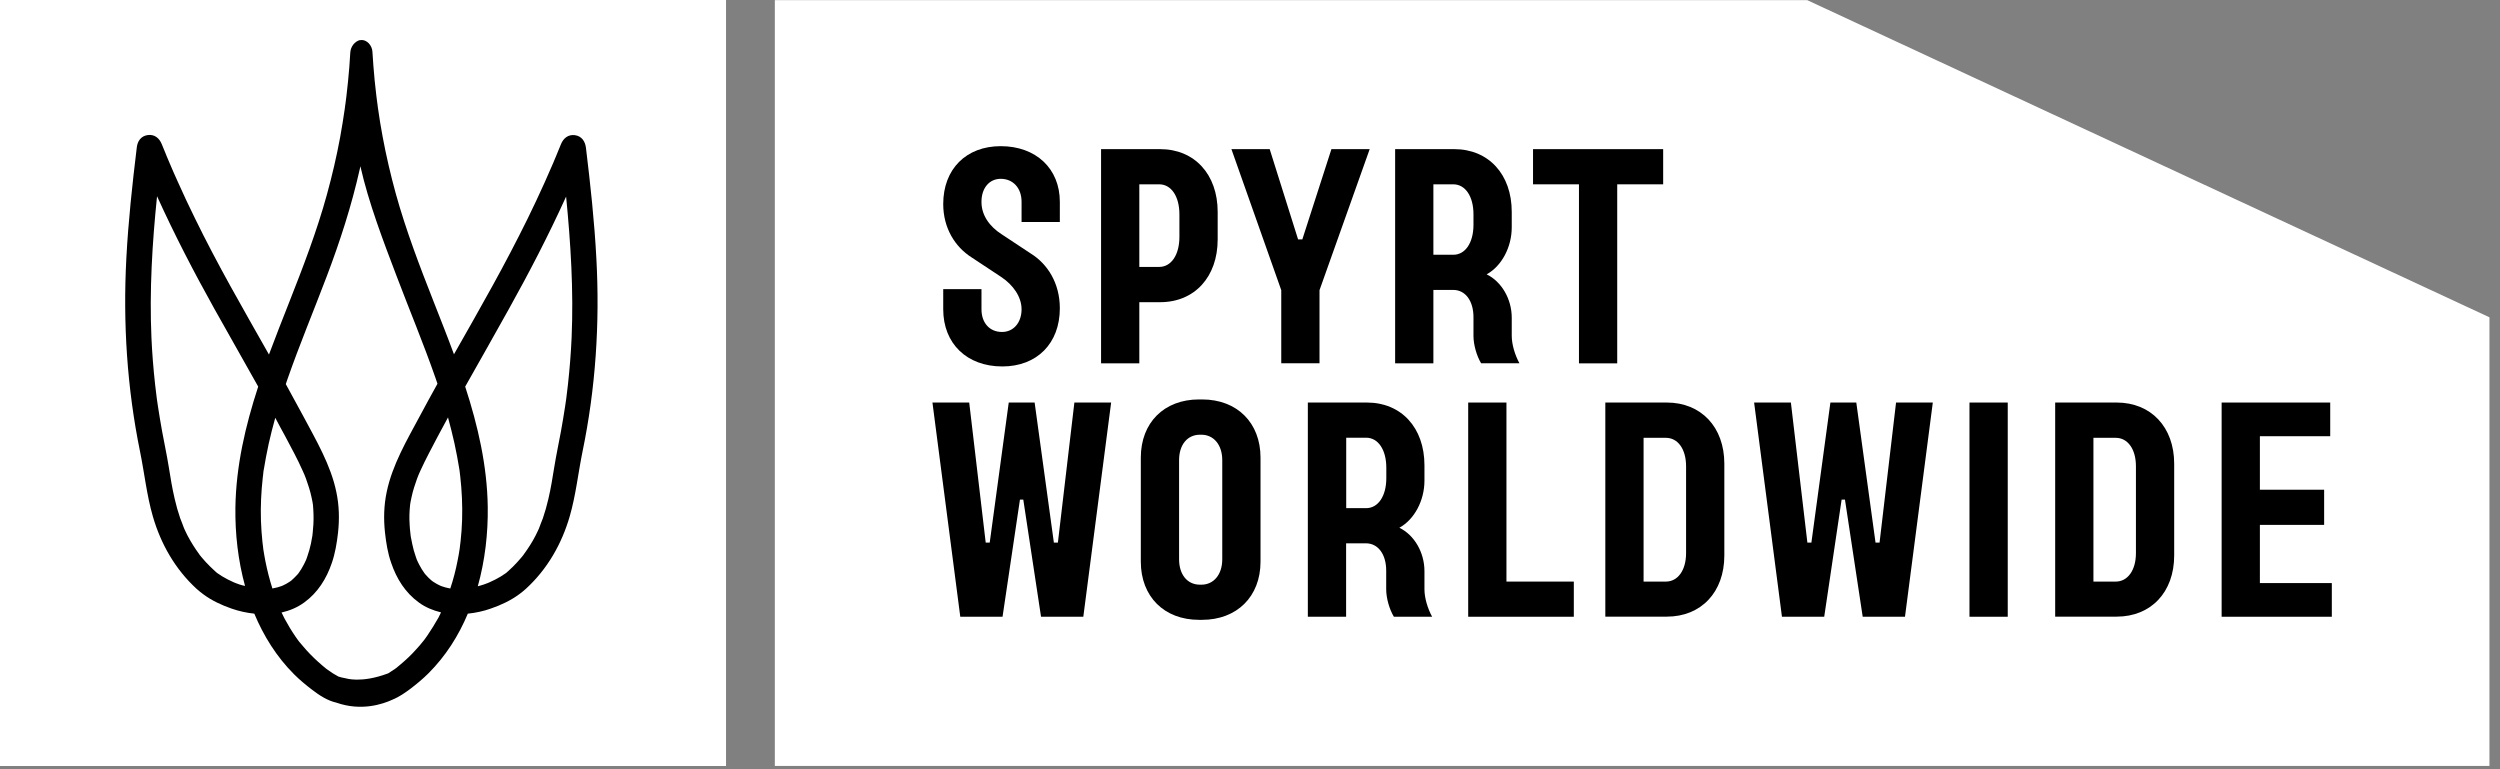
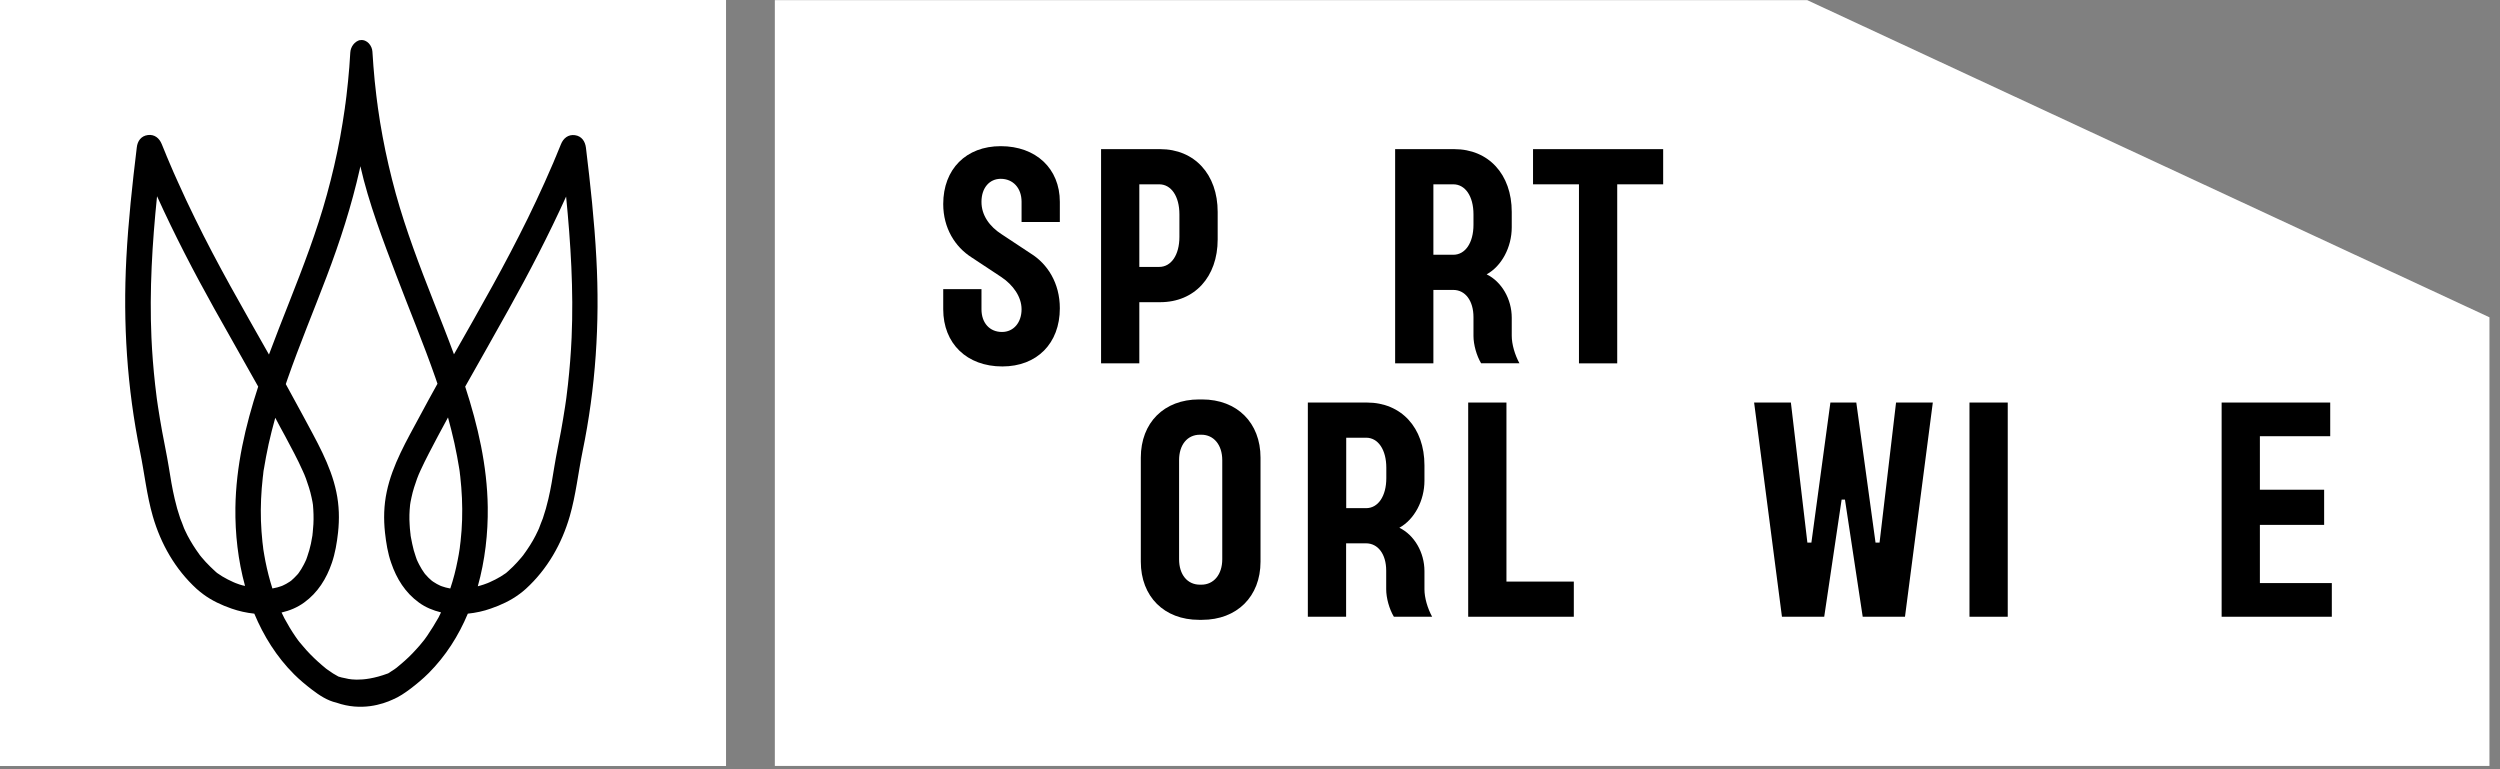
<svg xmlns="http://www.w3.org/2000/svg" width="169" height="52" viewBox="0 0 169 52" fill="none">
  <rect x="0" y="0" width="169" height="52" fill="#808080" stroke="none" />
  <path d="M122.165 0.008H52.379V21.45V30.332V51.775H168.287V21.45L122.165 0.008Z" fill="white" />
  <path d="M49.08 0H0V51.782H49.08V0Z" fill="white" />
-   <path d="M12.404 35.613C12.389 35.567 12.389 35.583 12.404 35.613V35.613Z" fill="black" />
  <path d="M36.465 35.613C36.472 35.567 36.472 35.583 36.465 35.613V35.613Z" fill="black" />
  <path d="M40.314 17.462C40.182 14.961 39.911 12.467 39.609 9.982C39.555 9.556 39.322 9.2 38.865 9.138C38.409 9.076 38.083 9.347 37.921 9.749C37.828 9.982 37.727 10.214 37.634 10.446C37.611 10.501 37.588 10.547 37.572 10.601C37.572 10.609 37.557 10.632 37.549 10.648C37.503 10.764 37.448 10.88 37.402 11.004C37.208 11.445 37.015 11.887 36.821 12.328C36.449 13.149 36.07 13.962 35.675 14.767C34.916 16.308 34.119 17.826 33.29 19.328C32.438 20.877 31.563 22.41 30.688 23.951C30.247 22.751 29.774 21.566 29.31 20.382C28.365 17.981 27.444 15.573 26.754 13.087C26.406 11.817 26.104 10.524 25.864 9.231C25.74 8.58 25.639 7.93 25.546 7.279C25.531 7.194 25.523 7.117 25.515 7.031C25.515 7.008 25.508 7 25.508 6.985C25.508 6.969 25.508 6.962 25.5 6.931C25.477 6.768 25.461 6.605 25.438 6.443C25.399 6.118 25.36 5.785 25.329 5.459C25.267 4.801 25.213 4.143 25.175 3.485C25.151 3.098 24.826 2.656 24.361 2.71L24.354 2.834V2.703C23.974 2.788 23.703 3.16 23.68 3.547C23.641 4.205 23.595 4.863 23.525 5.521C23.494 5.847 23.456 6.18 23.417 6.505C23.393 6.667 23.378 6.83 23.355 6.993C23.355 7.016 23.347 7.031 23.347 7.047C23.347 7.062 23.347 7.07 23.339 7.093C23.332 7.179 23.316 7.256 23.308 7.341C23.215 7.992 23.107 8.65 22.991 9.293C22.751 10.594 22.449 11.879 22.1 13.149C21.419 15.635 20.49 18.043 19.545 20.444C19.088 21.605 18.623 22.782 18.182 23.967C17.307 22.418 16.424 20.877 15.565 19.321C14.736 17.818 13.931 16.301 13.18 14.76C12.785 13.954 12.397 13.141 12.034 12.32C11.832 11.879 11.639 11.438 11.453 10.996C11.406 10.88 11.352 10.764 11.306 10.648C11.298 10.632 11.29 10.601 11.282 10.594C11.259 10.539 11.236 10.493 11.22 10.439C11.12 10.206 11.027 9.974 10.934 9.742C10.771 9.339 10.446 9.068 9.989 9.13C9.532 9.192 9.292 9.54 9.246 9.974C8.944 12.46 8.673 14.953 8.541 17.454C8.309 21.845 8.587 26.228 9.47 30.541C9.765 31.989 9.919 33.476 10.33 34.901C10.872 36.775 11.848 38.486 13.296 39.811C13.443 39.942 13.59 40.058 13.745 40.175C14.318 40.6 14.984 40.91 15.658 41.142C16.145 41.313 16.672 41.429 17.191 41.483C17.826 43.001 18.701 44.403 19.878 45.58C20.257 45.959 20.668 46.3 21.094 46.625C21.581 46.997 22.123 47.361 22.743 47.5C24.416 48.089 25.864 47.608 26.545 47.291C26.979 47.113 27.381 46.834 27.753 46.555C28.179 46.23 28.59 45.889 28.969 45.51C30.131 44.348 30.998 42.978 31.625 41.483C32.159 41.429 32.694 41.313 33.189 41.135C33.863 40.903 34.529 40.593 35.102 40.167C35.257 40.051 35.412 39.934 35.551 39.803C36.999 38.479 37.975 36.767 38.517 34.893C38.927 33.468 39.082 31.989 39.377 30.534C40.267 26.236 40.554 21.853 40.314 17.462ZM16.184 39.509C16.099 39.478 16.014 39.447 15.928 39.416C15.898 39.4 15.828 39.377 15.781 39.354C15.526 39.238 15.27 39.114 15.03 38.967C14.906 38.889 14.783 38.812 14.666 38.727C14.666 38.727 14.659 38.727 14.659 38.719C14.612 38.68 14.566 38.641 14.527 38.603C14.31 38.409 14.109 38.2 13.907 37.991C13.815 37.89 13.722 37.782 13.629 37.673C13.582 37.619 13.543 37.565 13.497 37.511C13.489 37.503 13.489 37.503 13.489 37.495C13.482 37.487 13.482 37.48 13.466 37.464C13.172 37.062 12.909 36.643 12.676 36.202C12.622 36.094 12.568 35.977 12.514 35.869C12.49 35.815 12.459 35.761 12.436 35.699C12.428 35.683 12.413 35.637 12.405 35.606C12.413 35.621 12.413 35.645 12.428 35.675C12.359 35.459 12.258 35.249 12.181 35.033C12.034 34.607 11.91 34.165 11.809 33.724C11.639 33.004 11.522 32.276 11.406 31.548C11.275 30.743 11.104 29.953 10.957 29.148C10.856 28.59 10.764 28.032 10.678 27.475C10.655 27.32 10.632 27.165 10.609 27.003C10.609 27.003 10.601 26.933 10.593 26.886C10.585 26.84 10.578 26.762 10.578 26.762C10.547 26.507 10.516 26.251 10.485 25.988C10.369 24.935 10.283 23.874 10.237 22.813C10.098 19.623 10.291 16.44 10.616 13.265C11.793 15.859 13.102 18.384 14.488 20.869C15.472 22.627 16.471 24.377 17.454 26.135C16.587 28.791 15.952 31.509 15.913 34.32C15.89 36.078 16.091 37.882 16.564 39.609C16.432 39.586 16.308 39.547 16.184 39.509ZM19.274 29.48C19.684 30.255 20.11 31.029 20.466 31.834C20.497 31.896 20.528 31.966 20.552 32.028C20.552 32.036 20.559 32.044 20.567 32.059C20.606 32.16 20.645 32.253 20.683 32.353C20.753 32.547 20.823 32.748 20.884 32.95C20.954 33.174 21.016 33.399 21.063 33.631C21.086 33.732 21.109 33.832 21.125 33.933C21.132 33.995 21.148 34.065 21.156 34.127C21.194 34.568 21.21 34.994 21.186 35.435C21.171 35.621 21.156 35.815 21.14 36.001C21.132 36.039 21.132 36.078 21.125 36.125C21.125 36.14 21.125 36.148 21.125 36.163C21.117 36.21 21.109 36.256 21.101 36.303C21.055 36.605 20.993 36.899 20.908 37.193C20.869 37.333 20.823 37.472 20.776 37.611C20.753 37.681 20.73 37.743 20.706 37.813C20.706 37.821 20.691 37.851 20.675 37.882C20.652 37.929 20.621 37.999 20.613 38.014C20.59 38.068 20.567 38.115 20.536 38.169C20.482 38.27 20.428 38.37 20.366 38.471C20.304 38.564 20.242 38.657 20.18 38.75C20.149 38.781 20.126 38.812 20.102 38.843C19.971 38.99 19.831 39.121 19.684 39.253C19.653 39.276 19.615 39.3 19.584 39.323C19.506 39.377 19.429 39.423 19.343 39.47C19.266 39.509 19.189 39.547 19.111 39.586C19.08 39.602 19.041 39.609 19.011 39.625C18.84 39.687 18.67 39.733 18.492 39.764C18.468 39.772 18.438 39.772 18.414 39.78C18.221 39.176 18.066 38.564 17.942 37.944C17.888 37.681 17.849 37.418 17.802 37.147C17.795 37.108 17.787 37.062 17.787 37.023C17.787 37.015 17.787 37.015 17.787 37.007C17.772 36.883 17.756 36.76 17.741 36.636C17.694 36.163 17.655 35.683 17.64 35.203C17.609 34.227 17.655 33.252 17.764 32.276C17.772 32.191 17.779 32.113 17.795 32.028C17.795 32.02 17.795 32.013 17.795 32.005C17.802 31.889 17.826 31.765 17.849 31.649C17.888 31.401 17.934 31.145 17.981 30.898C18.089 30.309 18.221 29.721 18.368 29.14C18.445 28.838 18.523 28.536 18.608 28.241C18.825 28.66 19.049 29.07 19.274 29.48ZM28.884 42.97C28.83 43.055 28.768 43.133 28.713 43.21C28.675 43.257 28.644 43.303 28.605 43.349C28.605 43.349 28.605 43.357 28.597 43.357C28.597 43.357 28.597 43.357 28.59 43.365C28.442 43.551 28.288 43.737 28.125 43.907C27.807 44.263 27.459 44.596 27.087 44.906C27.01 44.968 26.932 45.038 26.855 45.1C26.847 45.107 26.847 45.107 26.847 45.107C26.847 45.107 26.84 45.107 26.84 45.115C26.793 45.154 26.739 45.185 26.692 45.224C26.538 45.332 26.383 45.432 26.22 45.533V45.526C24.4 46.207 23.386 45.851 23.355 45.851C23.177 45.82 23.014 45.781 22.875 45.734C22.627 45.603 22.395 45.456 22.17 45.293C22.123 45.254 22.069 45.224 22.023 45.185C22.015 45.185 22.015 45.185 22.015 45.177C22.007 45.177 22.007 45.169 22.007 45.169C21.93 45.107 21.852 45.045 21.775 44.976C21.411 44.666 21.063 44.333 20.737 43.977C20.575 43.799 20.428 43.613 20.273 43.435C20.273 43.435 20.273 43.427 20.265 43.427C20.265 43.427 20.265 43.427 20.257 43.419C20.219 43.373 20.188 43.326 20.149 43.28C20.087 43.202 20.033 43.117 19.979 43.04C19.707 42.645 19.46 42.234 19.235 41.816C19.165 41.677 19.096 41.545 19.034 41.406C19.576 41.282 20.102 41.065 20.559 40.732C21.481 40.066 22.069 39.121 22.433 38.053C22.658 37.395 22.774 36.698 22.851 36.008C22.952 35.079 22.929 34.165 22.735 33.252C22.356 31.424 21.365 29.759 20.497 28.125C20.11 27.405 19.715 26.685 19.32 25.965C19.359 25.849 19.398 25.733 19.436 25.624C20.25 23.293 21.202 21.017 22.077 18.709C22.983 16.324 23.765 13.908 24.323 11.422C24.338 11.36 24.346 11.298 24.361 11.236C24.919 13.707 25.902 16.277 26.801 18.639C27.676 20.947 28.628 23.224 29.441 25.554C29.488 25.686 29.526 25.81 29.573 25.942C29.17 26.669 28.768 27.397 28.381 28.125C27.505 29.759 26.522 31.424 26.142 33.252C25.949 34.165 25.926 35.079 26.026 36.008C26.104 36.698 26.212 37.395 26.445 38.053C26.808 39.121 27.397 40.066 28.319 40.732C28.76 41.057 29.279 41.266 29.813 41.398C29.759 41.514 29.705 41.63 29.643 41.746C29.403 42.165 29.155 42.575 28.884 42.97ZM30.51 29.078C30.657 29.659 30.789 30.247 30.897 30.836C30.944 31.083 30.99 31.331 31.029 31.587C31.044 31.703 31.075 31.827 31.083 31.943C31.083 31.951 31.083 31.958 31.083 31.966C31.091 32.051 31.106 32.129 31.114 32.214C31.222 33.182 31.269 34.165 31.238 35.141C31.222 35.621 31.191 36.101 31.137 36.574C31.122 36.698 31.106 36.822 31.091 36.945C31.091 36.953 31.091 36.953 31.091 36.961C31.083 37 31.075 37.046 31.075 37.085C31.037 37.348 30.99 37.619 30.936 37.882C30.812 38.525 30.649 39.16 30.44 39.78C30.425 39.78 30.402 39.772 30.386 39.772C30.208 39.741 30.038 39.694 29.867 39.633C29.836 39.617 29.798 39.609 29.767 39.594C29.689 39.555 29.612 39.516 29.534 39.478C29.449 39.431 29.372 39.385 29.294 39.331C29.256 39.307 29.224 39.284 29.194 39.261C29.046 39.137 28.899 38.998 28.775 38.85C28.744 38.819 28.721 38.788 28.698 38.757C28.636 38.664 28.566 38.572 28.512 38.479C28.45 38.378 28.396 38.277 28.342 38.177C28.319 38.123 28.288 38.076 28.264 38.022C28.257 38.006 28.226 37.929 28.202 37.89C28.187 37.859 28.179 37.828 28.171 37.82C28.148 37.758 28.125 37.689 28.102 37.619C28.055 37.48 28.009 37.34 27.97 37.201C27.893 36.907 27.831 36.612 27.776 36.31C27.769 36.264 27.761 36.218 27.753 36.171C27.753 36.163 27.753 36.148 27.753 36.132C27.745 36.094 27.745 36.055 27.738 36.008C27.715 35.823 27.699 35.629 27.691 35.443C27.66 35.002 27.676 34.576 27.722 34.134C27.722 34.134 27.722 34.134 27.722 34.127C27.738 34.065 27.745 33.995 27.753 33.933C27.769 33.832 27.792 33.732 27.815 33.631C27.862 33.399 27.924 33.174 27.993 32.95C28.055 32.748 28.125 32.555 28.195 32.353C28.233 32.253 28.272 32.16 28.311 32.059C28.319 32.044 28.319 32.036 28.326 32.028C28.357 31.958 28.381 31.896 28.411 31.834C28.775 31.037 29.194 30.263 29.604 29.48C29.828 29.055 30.061 28.636 30.285 28.218C30.355 28.505 30.433 28.791 30.51 29.078ZM38.641 22.821C38.594 23.882 38.509 24.943 38.393 25.996C38.362 26.251 38.331 26.507 38.3 26.77C38.3 26.77 38.292 26.848 38.285 26.894C38.277 26.941 38.269 27.01 38.269 27.01C38.246 27.165 38.223 27.328 38.2 27.483C38.114 28.04 38.021 28.598 37.921 29.155C37.774 29.953 37.603 30.75 37.472 31.556C37.355 32.284 37.239 33.012 37.069 33.732C36.968 34.173 36.844 34.607 36.697 35.041C36.62 35.257 36.519 35.466 36.449 35.683C36.457 35.652 36.465 35.629 36.473 35.614C36.465 35.645 36.449 35.683 36.442 35.706C36.419 35.761 36.388 35.823 36.364 35.877C36.31 35.993 36.256 36.101 36.202 36.21C35.977 36.651 35.706 37.069 35.412 37.472C35.404 37.487 35.396 37.495 35.389 37.503C35.381 37.511 35.381 37.511 35.381 37.518C35.334 37.573 35.296 37.627 35.249 37.681C35.156 37.789 35.071 37.89 34.97 37.999C34.777 38.215 34.568 38.417 34.351 38.61C34.304 38.649 34.258 38.688 34.219 38.727L34.212 38.734C34.095 38.819 33.971 38.897 33.847 38.974C33.608 39.121 33.352 39.245 33.096 39.361C33.05 39.385 32.98 39.416 32.949 39.423C32.864 39.454 32.779 39.485 32.694 39.516C32.562 39.563 32.43 39.594 32.299 39.633C32.787 37.89 32.996 36.055 32.972 34.274C32.934 31.478 32.306 28.776 31.447 26.135C32.43 24.385 33.429 22.643 34.397 20.893C35.783 18.407 37.092 15.883 38.269 13.288C38.579 16.448 38.78 19.63 38.641 22.821Z" fill="black" />
  <path d="M67.711 15.836L69.678 17.137C70.816 17.842 71.645 19.143 71.645 20.838C71.645 23.216 70.096 24.772 67.757 24.772C65.357 24.772 63.762 23.224 63.762 20.908V19.545H66.348V20.908C66.348 21.837 66.906 22.441 67.734 22.441C68.524 22.441 69.058 21.799 69.058 20.908C69.058 20.056 68.478 19.251 67.672 18.717L65.667 17.392C64.567 16.688 63.762 15.426 63.762 13.792C63.762 11.43 65.311 9.881 67.649 9.881C70.026 9.881 71.645 11.391 71.645 13.645V15.008H69.058V13.637C69.058 12.708 68.478 12.088 67.649 12.088C66.882 12.088 66.348 12.708 66.348 13.637C66.34 14.551 66.898 15.317 67.711 15.836Z" fill="black" />
  <path d="M74.432 10.082H78.427C80.743 10.082 82.315 11.778 82.315 14.326V16.184C82.315 18.732 80.743 20.428 78.427 20.428H77.018V24.563H74.432V10.082ZM77.018 18.043H78.365C79.171 18.043 79.728 17.238 79.728 16.014V14.489C79.728 13.265 79.171 12.46 78.365 12.46H77.018V18.043Z" fill="black" />
-   <path d="M92.591 10.082L89.199 19.615V24.555H86.613V19.615L83.244 10.082H85.831L87.751 16.184H88.037L90.004 10.082H92.591Z" fill="black" />
  <path d="M100.126 24.563C99.816 24.044 99.607 23.301 99.607 22.705V21.442C99.607 20.327 99.05 19.599 98.244 19.599H96.897V24.563H94.311V10.082H98.306C100.622 10.082 102.194 11.778 102.194 14.326V15.364C102.194 16.711 101.512 17.989 100.498 18.546C101.512 19.042 102.194 20.219 102.194 21.481V22.697C102.194 23.278 102.403 23.982 102.712 24.555H100.126V24.563ZM96.897 17.222H98.244C99.05 17.222 99.607 16.417 99.607 15.193V14.489C99.607 13.265 99.05 12.46 98.244 12.46H96.897V17.222Z" fill="black" />
  <path d="M103.641 10.082H112.43V12.46H109.324V24.563H106.738V12.46H103.633V10.082H103.641Z" fill="black" />
-   <path d="M69.941 27.212L71.242 36.682H71.513L72.628 27.212H75.113L73.232 41.692H70.374L69.174 33.771H68.949L67.772 41.692H64.915L63.033 27.212H65.519L66.634 36.682H66.905L68.191 27.212H69.941Z" fill="black" />
  <path d="M77.119 30.936C77.119 28.574 78.691 27.002 81.053 27.002H81.262C83.624 27.002 85.211 28.574 85.211 30.936V37.968C85.211 40.329 83.616 41.901 81.262 41.901H81.053C78.699 41.901 77.119 40.329 77.119 37.968V30.936ZM79.706 37.805C79.706 38.843 80.263 39.524 81.115 39.524H81.216C82.044 39.524 82.625 38.843 82.625 37.805V31.107C82.625 30.069 82.044 29.387 81.216 29.387H81.115C80.263 29.387 79.706 30.069 79.706 31.107V37.805Z" fill="black" />
  <path d="M94.226 41.692C93.916 41.174 93.707 40.43 93.707 39.834V38.572C93.707 37.457 93.149 36.729 92.344 36.729H90.997V41.692H88.41V27.212H92.406C94.721 27.212 96.293 28.907 96.293 31.455V32.493C96.293 33.84 95.612 35.118 94.597 35.676C95.612 36.171 96.293 37.348 96.293 38.61V39.834C96.293 40.415 96.502 41.119 96.812 41.692H94.226ZM91.004 34.351H92.352C93.157 34.351 93.715 33.546 93.715 32.322V31.618C93.715 30.394 93.157 29.589 92.352 29.589H91.004V34.351Z" fill="black" />
  <path d="M99.25 27.212H101.836V39.315H106.39V41.692H99.25V27.212Z" fill="black" />
-   <path d="M108.52 27.212H112.678C114.993 27.212 116.565 28.869 116.565 31.347V37.55C116.565 40.035 114.993 41.685 112.678 41.685H108.52V27.212ZM111.106 39.315H112.616C113.421 39.315 113.979 38.548 113.979 37.395V31.517C113.979 30.356 113.421 29.597 112.616 29.597H111.106V39.315Z" fill="black" />
  <path d="M125.486 27.212L126.786 36.682H127.058L128.173 27.212H130.658L128.777 41.692H125.919L124.719 33.771H124.494L123.317 41.692H120.46L118.578 27.212H121.064L122.179 36.682H122.45L123.735 27.212H125.486Z" fill="black" />
  <path d="M133.137 27.212H135.723V41.692H133.137V27.212Z" fill="black" />
-   <path d="M138.93 27.212H143.088C145.403 27.212 146.975 28.869 146.975 31.347V37.55C146.975 40.035 145.403 41.685 143.088 41.685H138.93V27.212ZM141.516 39.315H143.026C143.831 39.315 144.389 38.548 144.389 37.395V31.517C144.389 30.356 143.831 29.597 143.026 29.597H141.516V39.315Z" fill="black" />
  <path d="M150.182 27.212H157.523V29.488H152.768V33.105H157.112V35.482H152.768V39.416H157.631V41.692H150.182V27.212Z" fill="black" />
</svg>